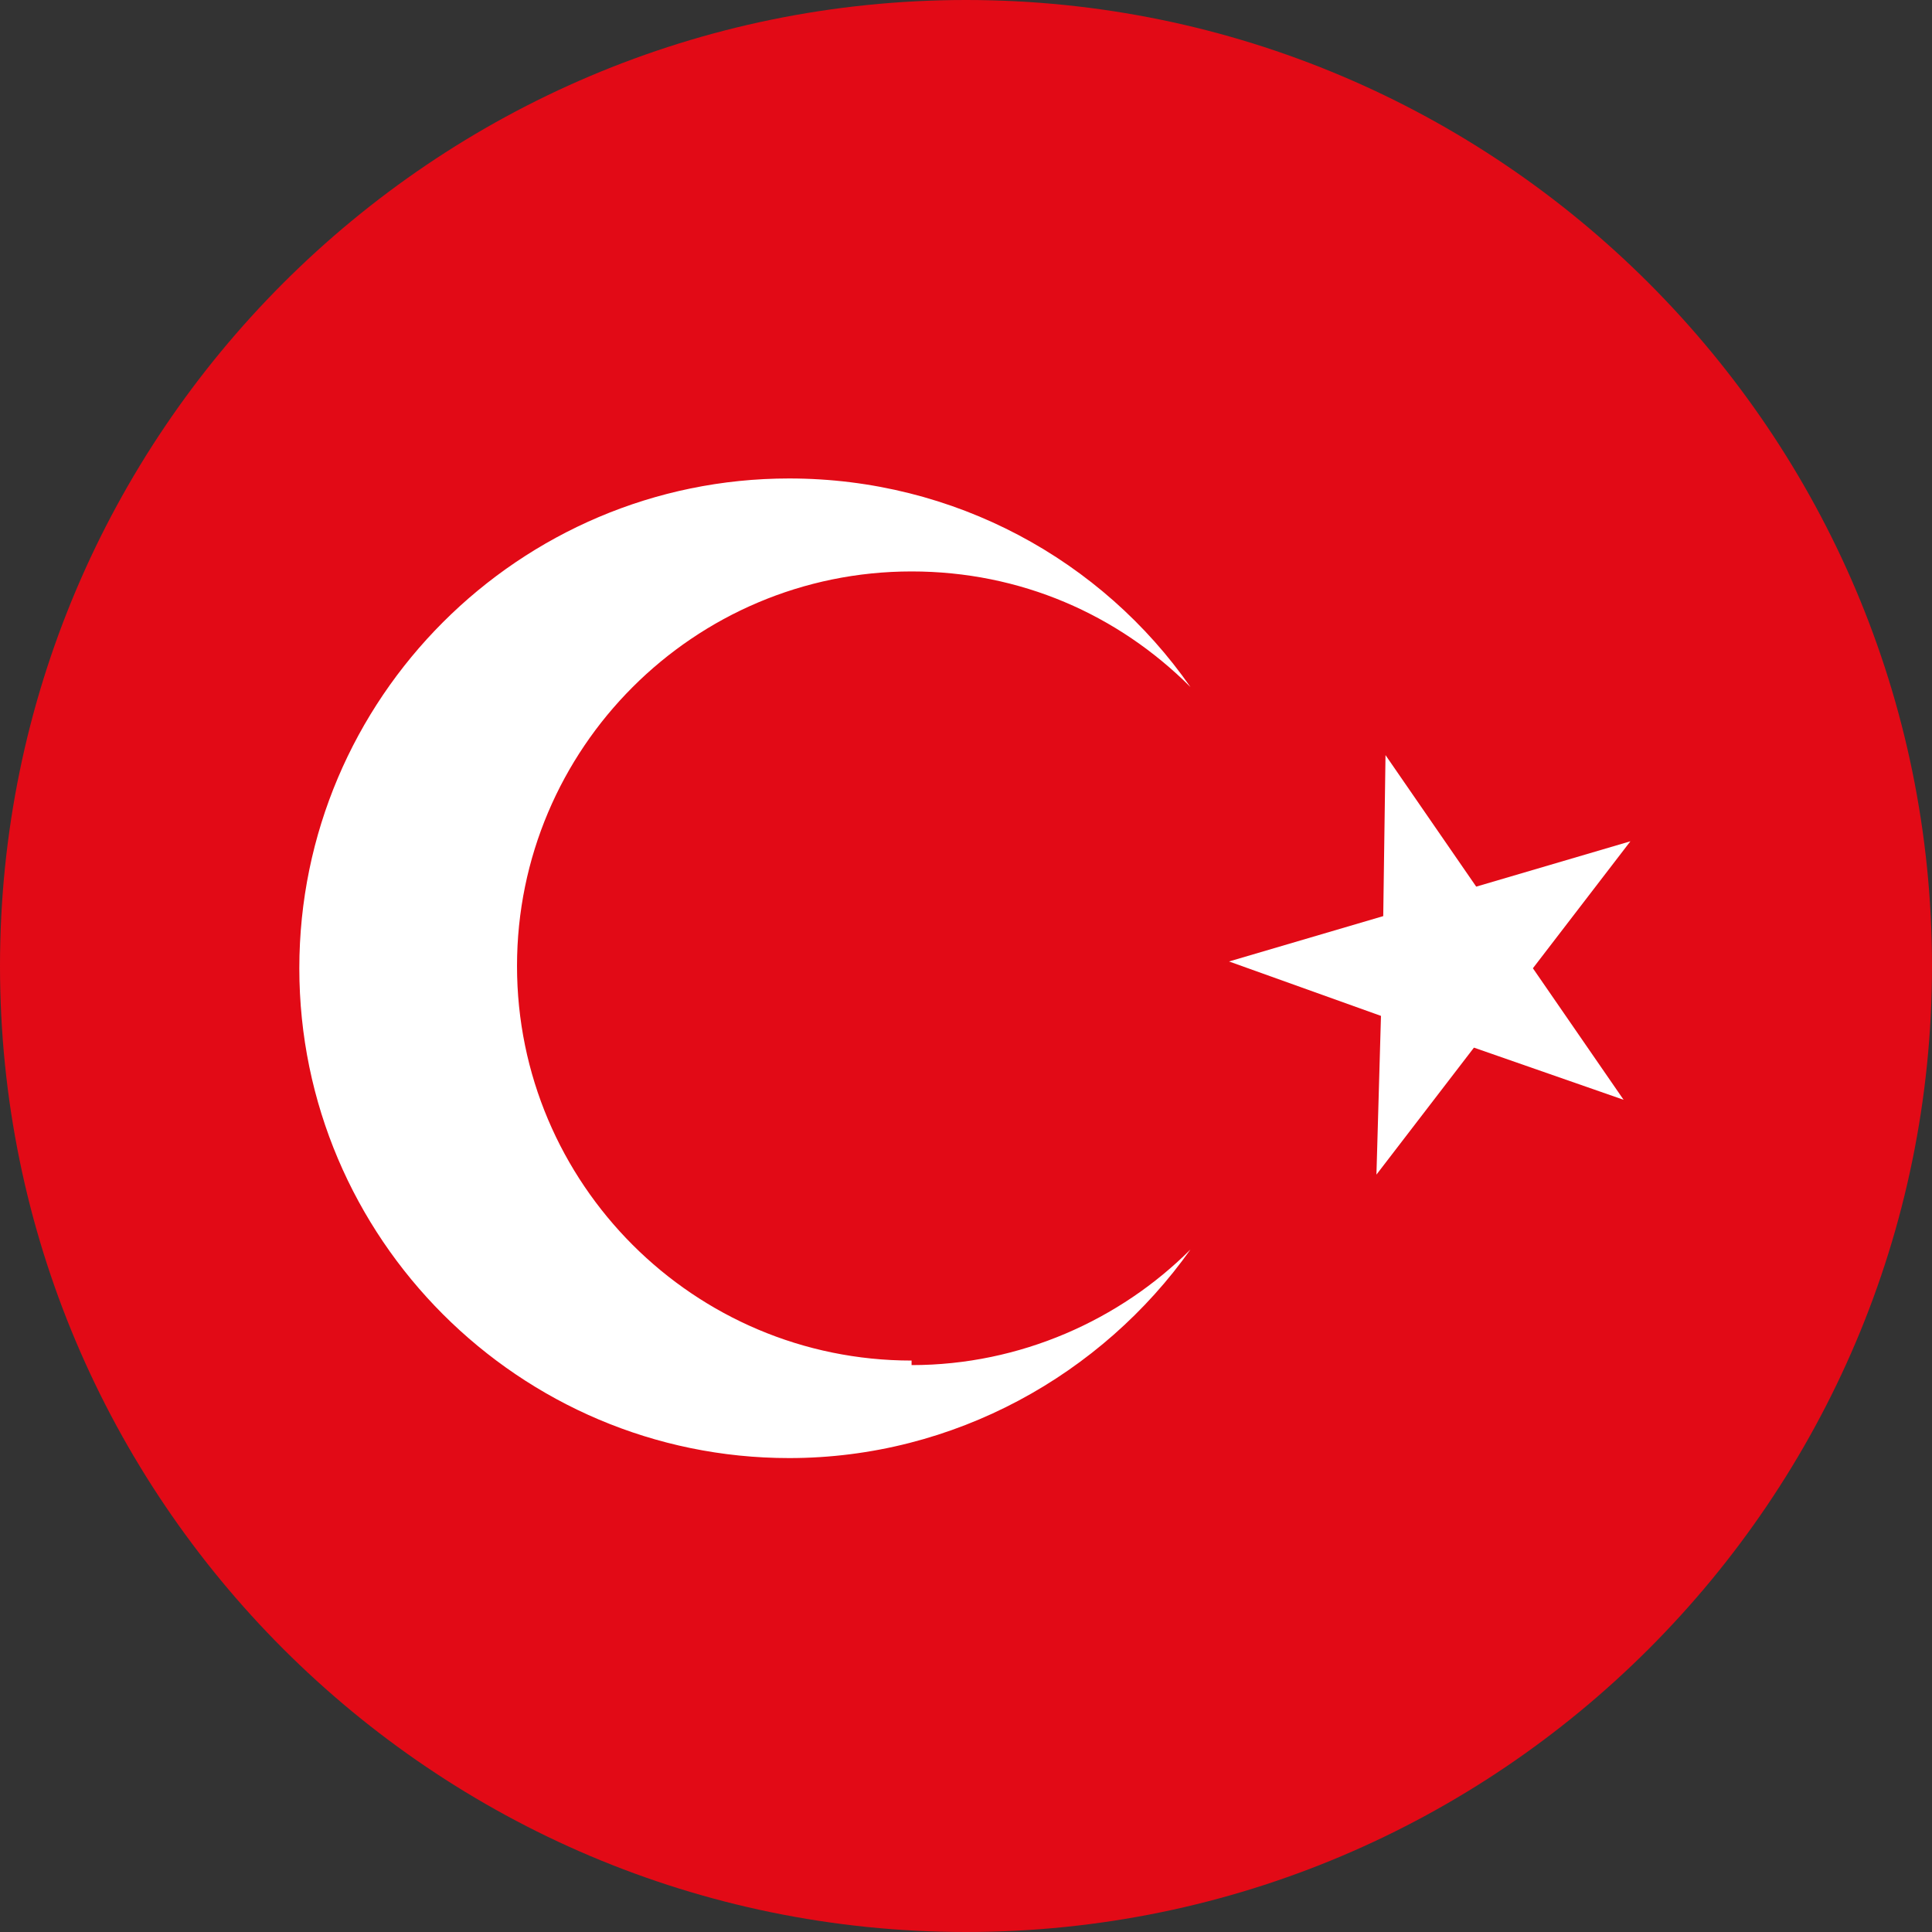
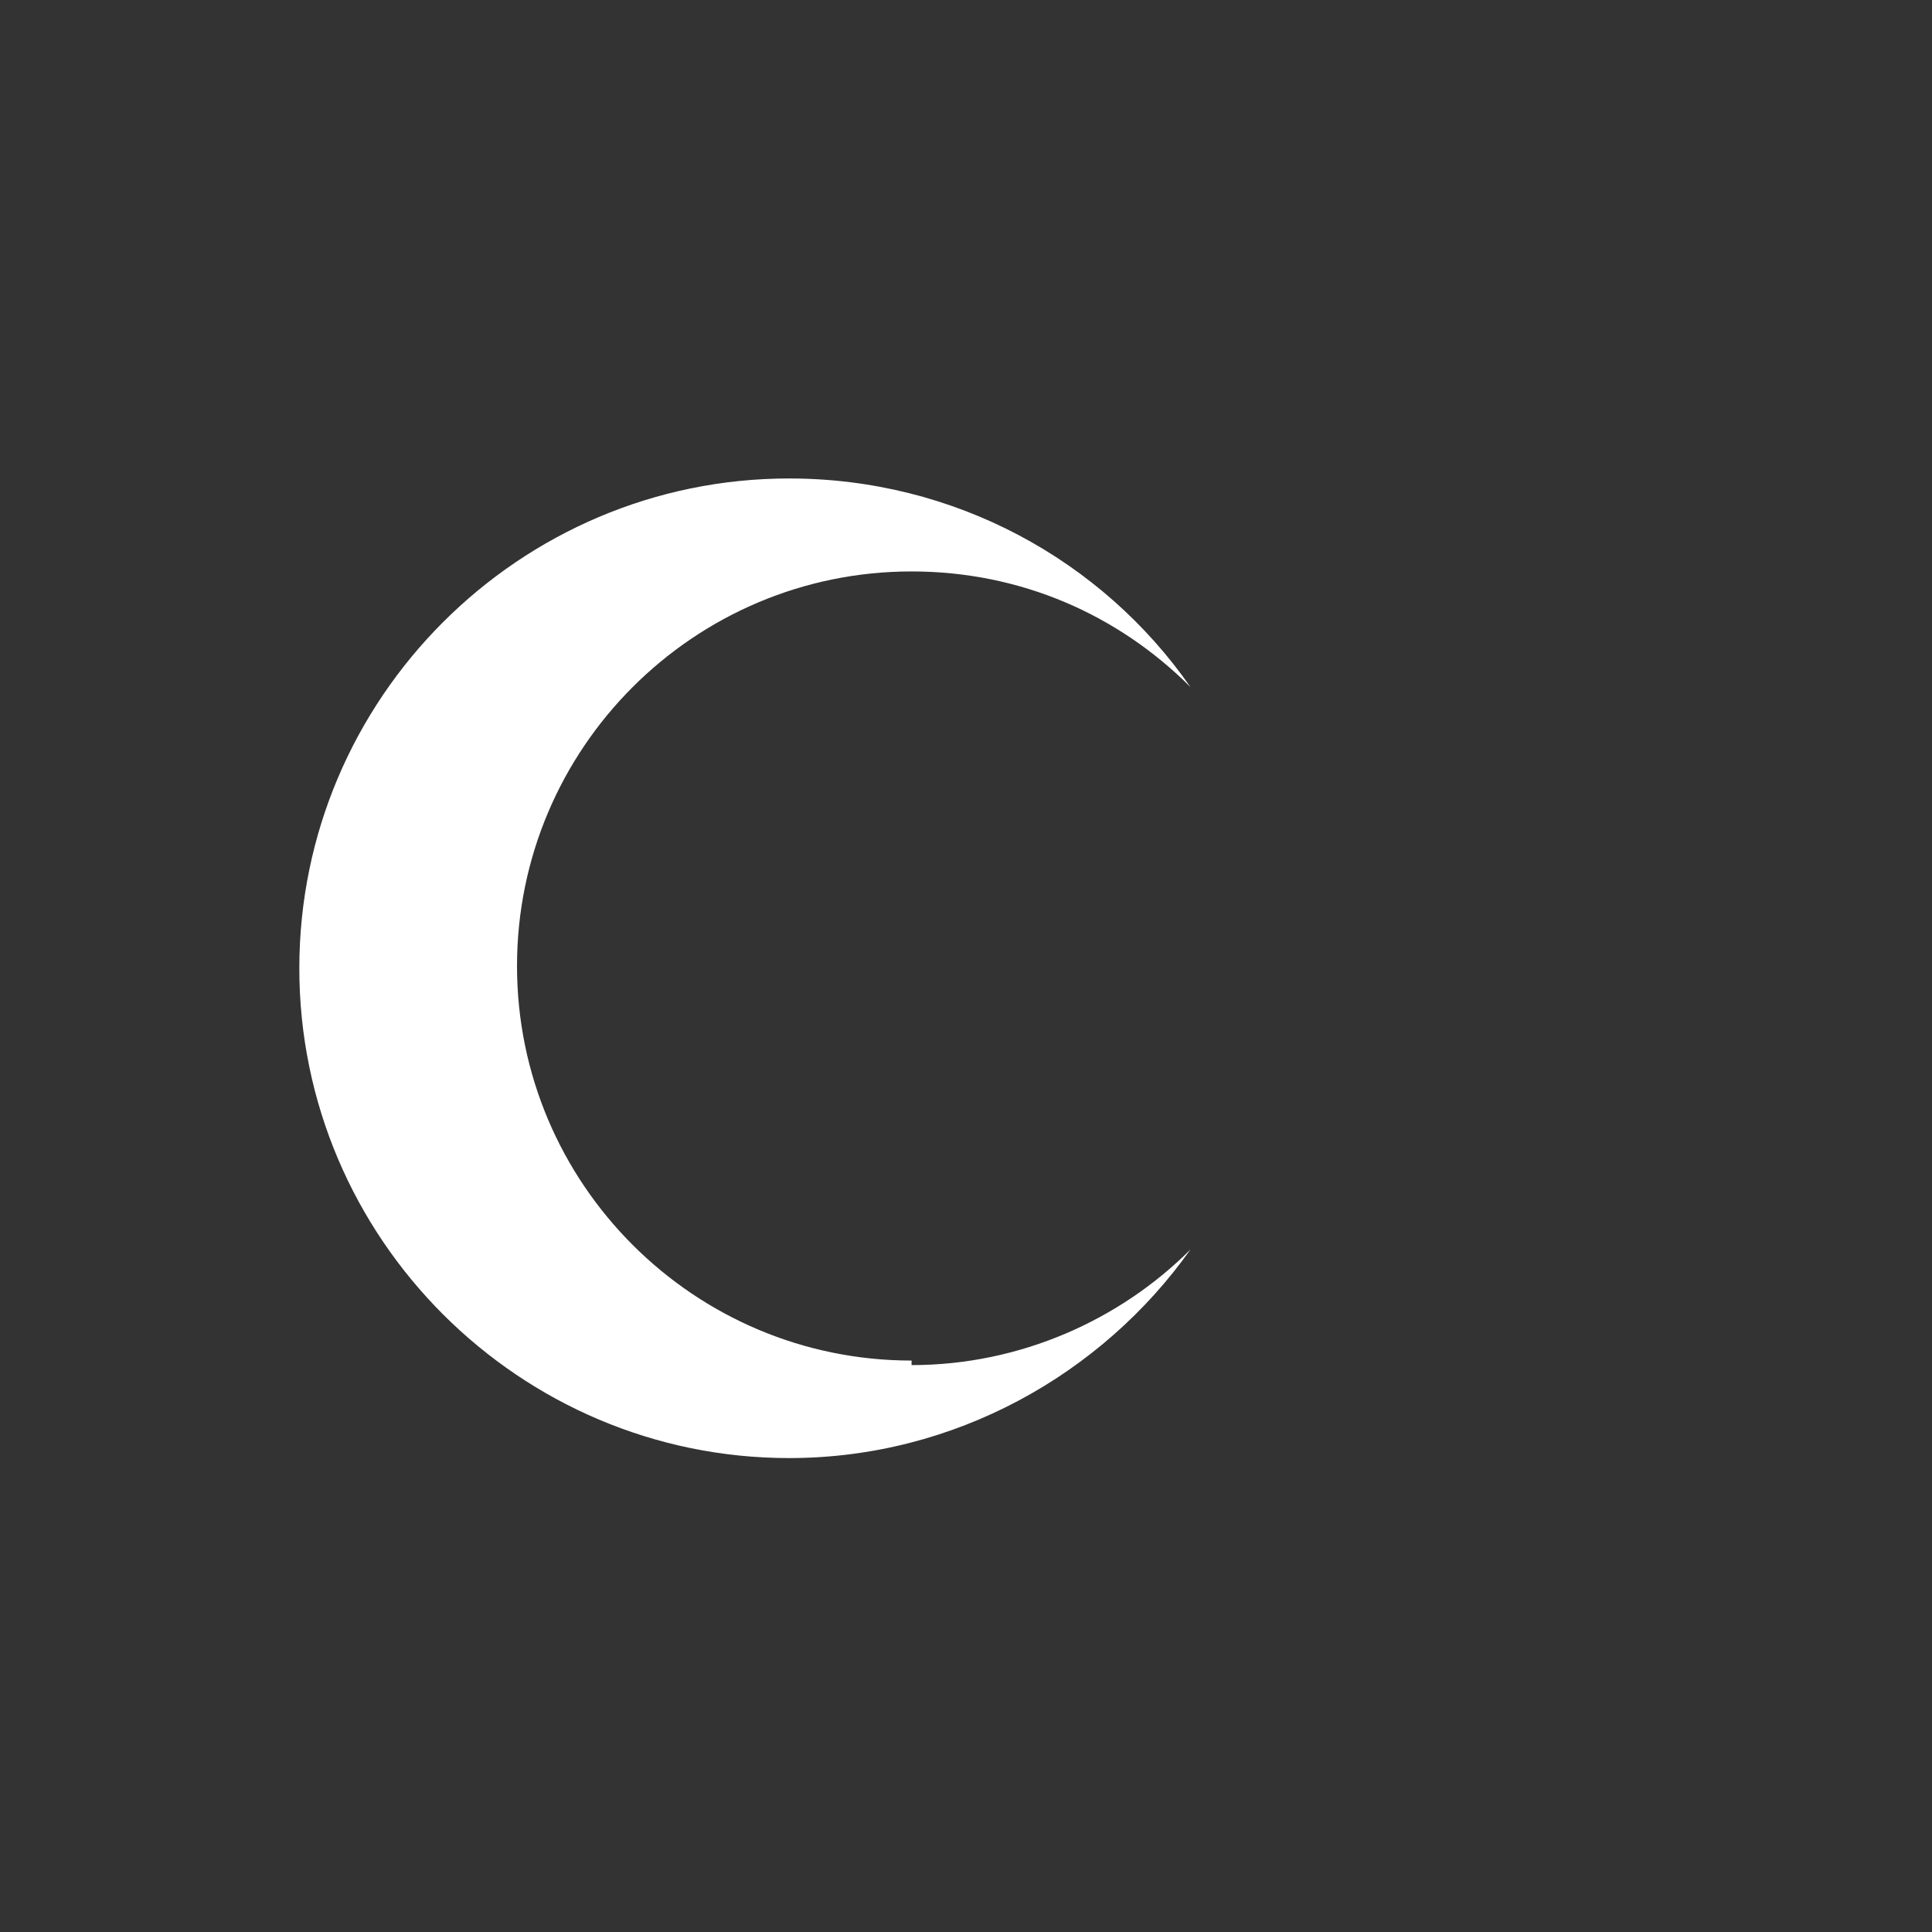
<svg xmlns="http://www.w3.org/2000/svg" xml:space="preserve" width="84.667mm" height="84.667mm" version="1.1" style="shape-rendering:geometricPrecision; text-rendering:geometricPrecision; image-rendering:optimizeQuality; fill-rule:evenodd; clip-rule:evenodd" viewBox="0 0 852 852">
  <rect x="0" y="0" width="852" height="852" fill="#333333" stroke="none" />
  <defs>
    <style type="text/css">
   
    .fil0 {fill:#E20A16;fill-rule:nonzero}
    .fil1 {fill:white;fill-rule:nonzero}
   
  </style>
  </defs>
  <g id="Layer_x0020_1">
    <g id="_1738888525056">
-       <path class="fil0" d="M426 0c235,0 426,191 426,426 0,235 -191,426 -426,426 -235,0 -426,-191 -426,-426 0,-235 191,-426 426,-426z" />
-       <path class="fil1" d="M402 600c-96,0 -174,-78 -174,-174 0,-96 78,-174 174,-174 48,0 91,19 123,51 -39,-56 -104,-92 -177,-92 -119,0 -216,97 -216,216 0,119 97,216 216,216 73,0 138,-37 177,-92 -31,31 -75,51 -123,51z" />
-       <polygon class="fil1" points="611,333 651,391 719,371 676,427 716,485 650,462 607,518 609,448 542,424 610,404 " />
+       <path class="fil1" d="M402 600c-96,0 -174,-78 -174,-174 0,-96 78,-174 174,-174 48,0 91,19 123,51 -39,-56 -104,-92 -177,-92 -119,0 -216,97 -216,216 0,119 97,216 216,216 73,0 138,-37 177,-92 -31,31 -75,51 -123,51" />
    </g>
  </g>
</svg>